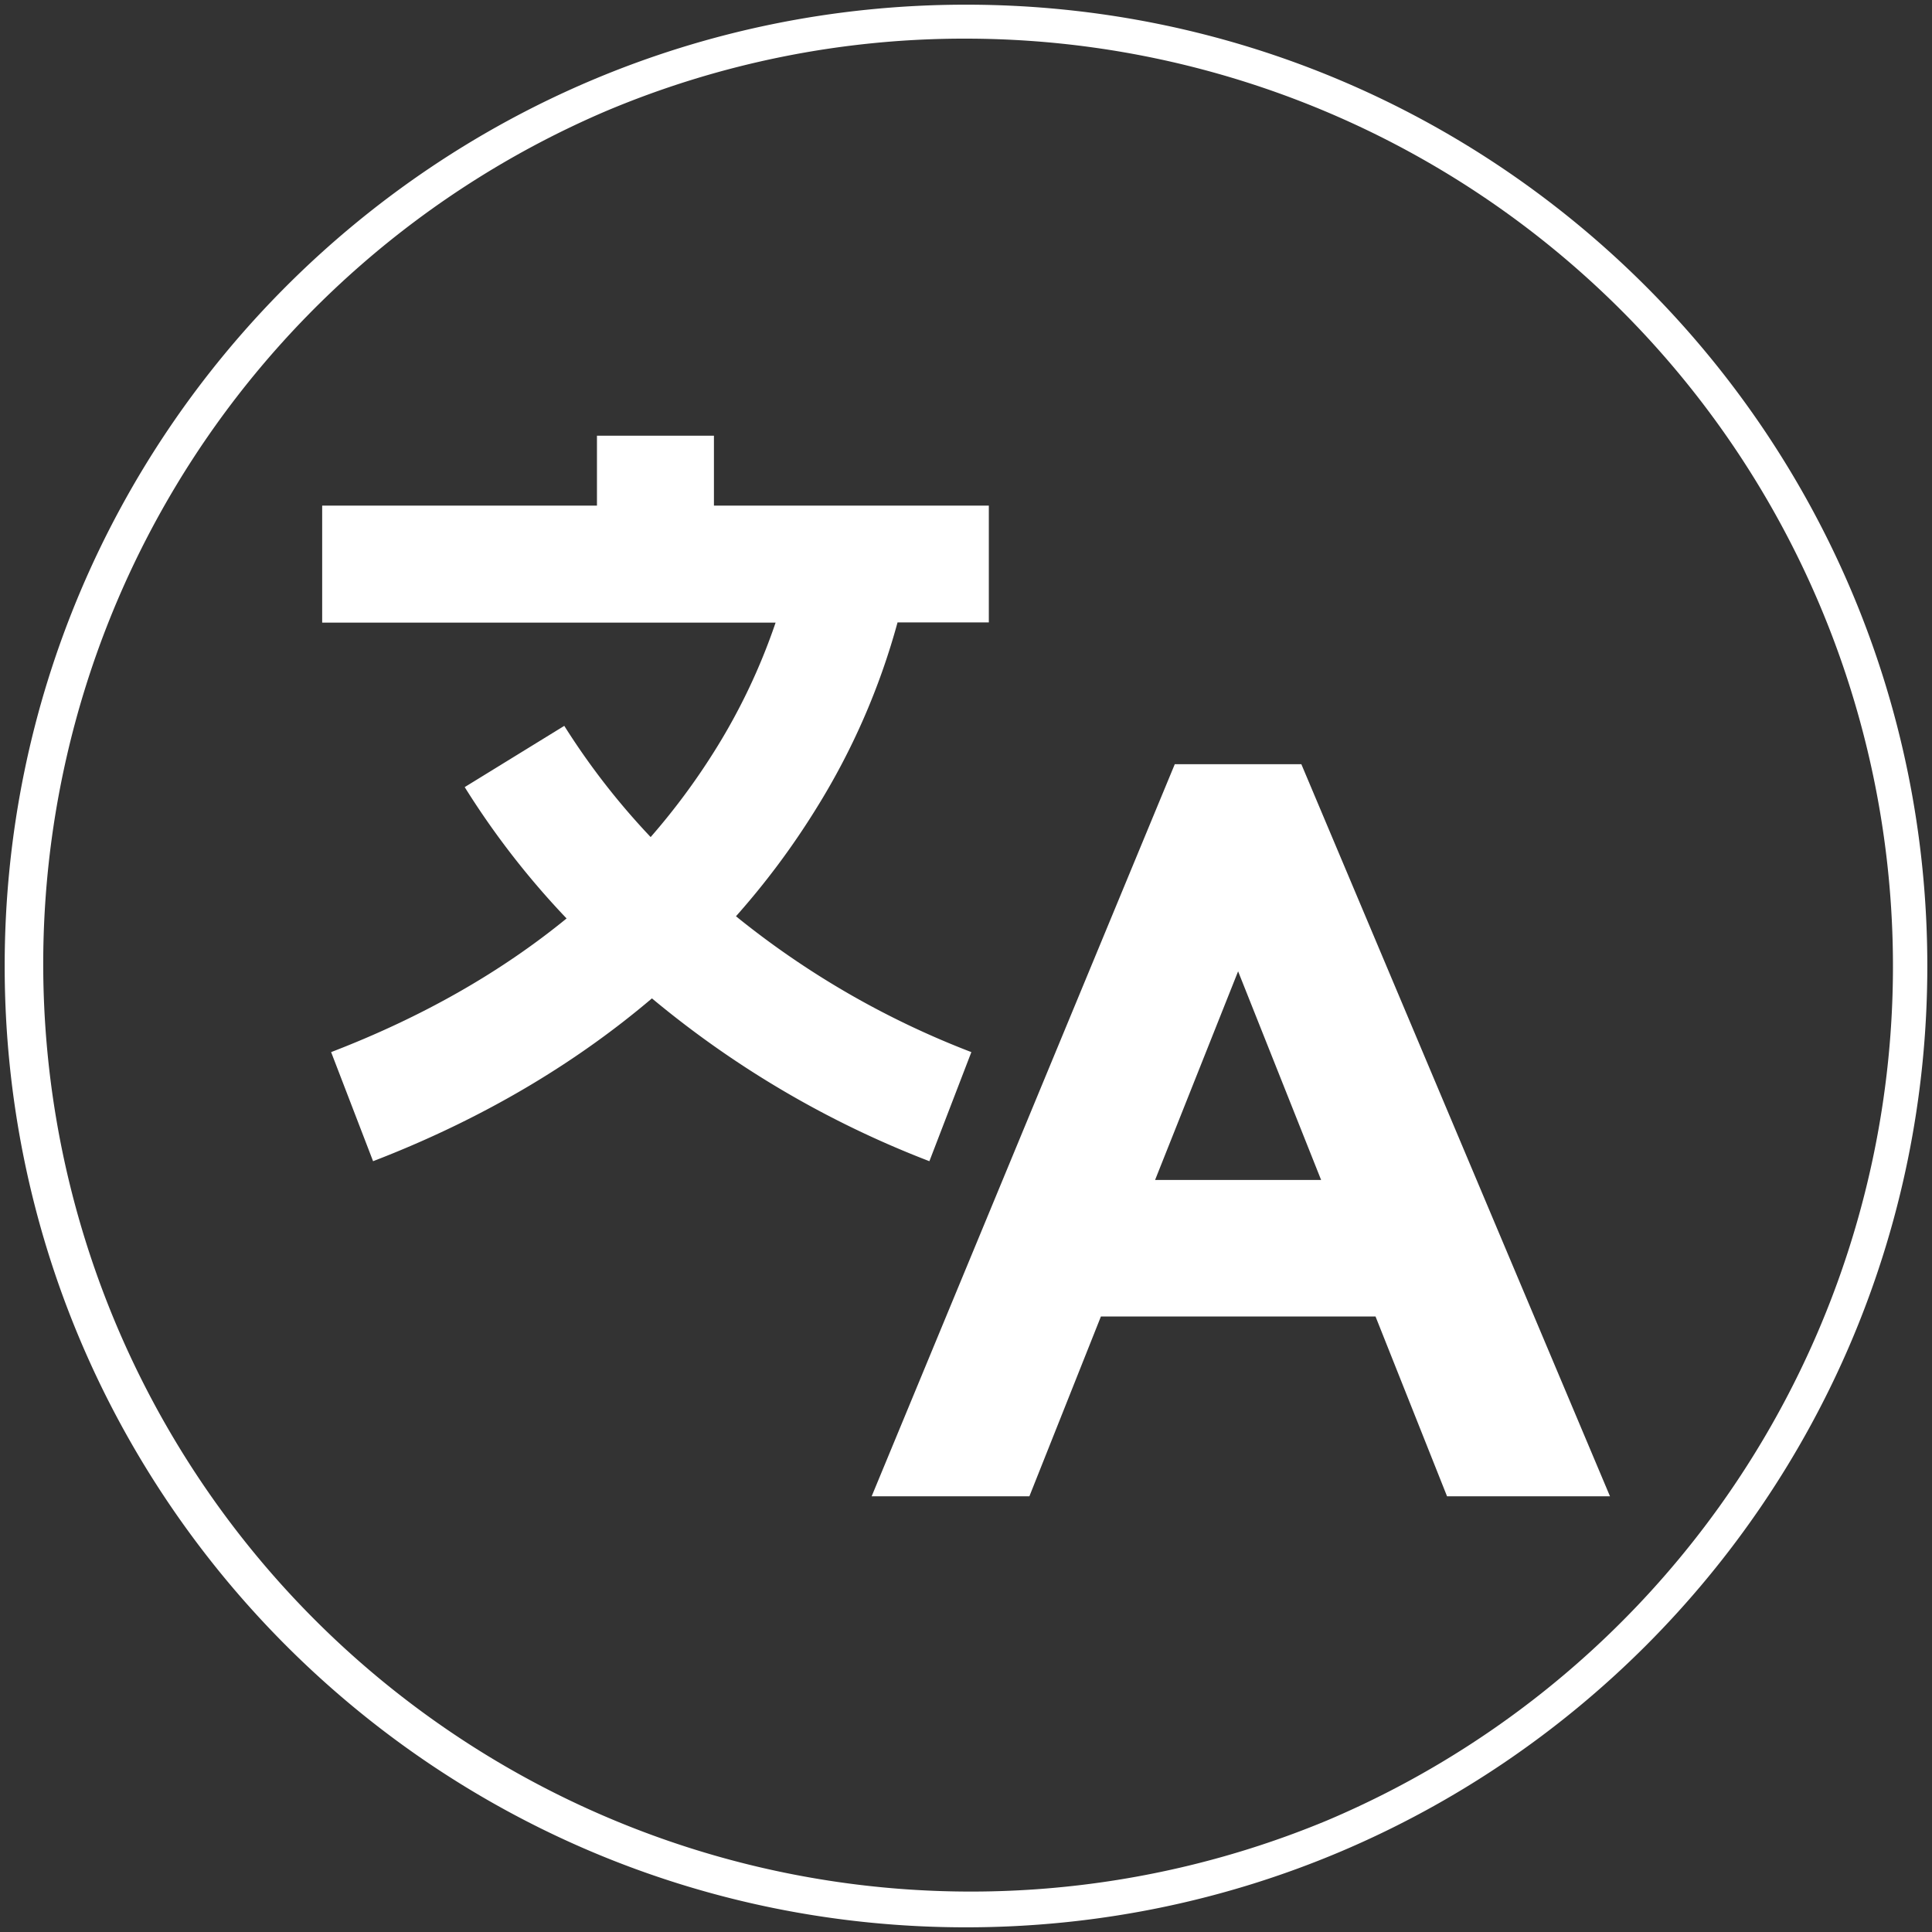
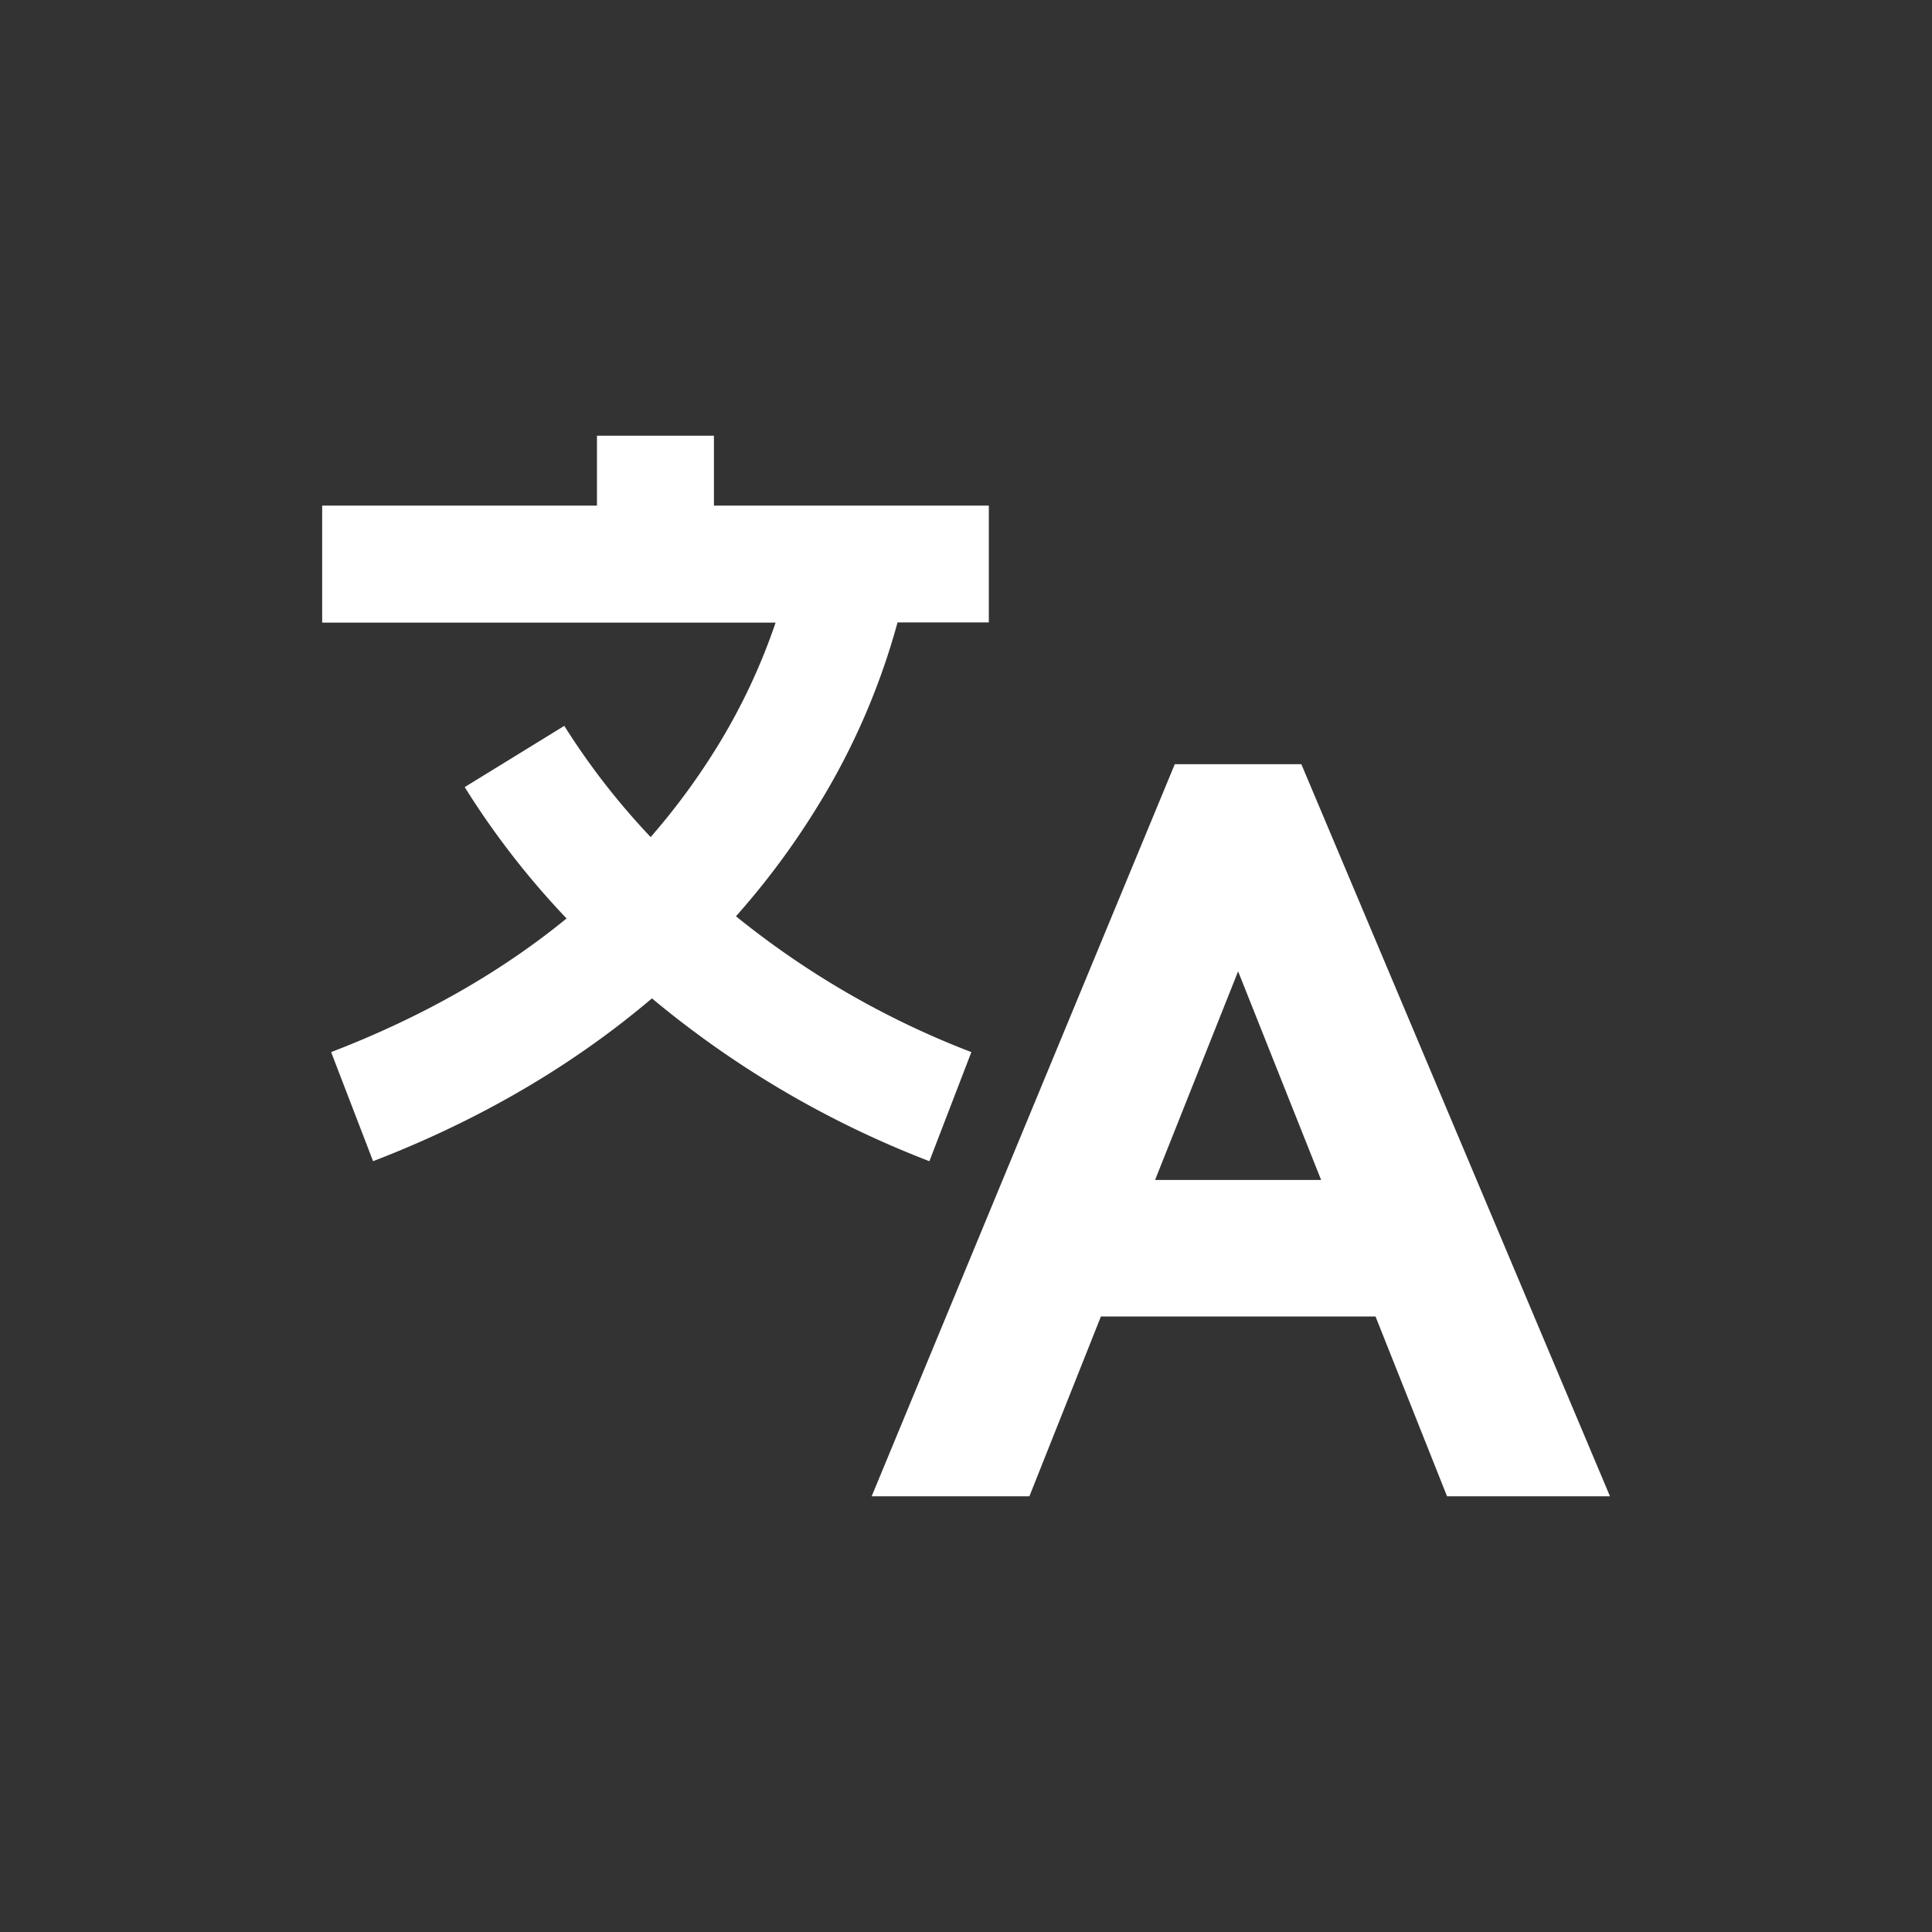
<svg xmlns="http://www.w3.org/2000/svg" id="Layer_1" data-name="Layer 1" viewBox="0 0 512 512">
  <rect x="0" y="0" width="512" height="512" fill="#333333" stroke="none" />
  <defs>
    <style>.cls-1{fill:#fff;}</style>
  </defs>
-   <path class="cls-1" d="M256,10.24a245.83,245.83,0,0,1,95.66,472.21A245.83,245.83,0,0,1,160.34,29.55,244.3,244.3,0,0,1,256,10.24m0-9C115.3,1.24,1.24,115.3,1.24,256S115.3,510.76,256,510.76,510.76,396.7,510.76,256,396.7,1.24,256,1.24Z" />
  <path class="cls-1" d="M257.42,278.82a229.94,229.94,0,0,1-62.38-36,205.63,205.63,0,0,0,21.31-28.62,185.47,185.47,0,0,0,21.51-49.26h24.19V134H189.2V115.47h-31V134H85.38v31H205.54a161.81,161.81,0,0,1-16.37,34.32,179.45,179.45,0,0,1-16.74,22.51,190.06,190.06,0,0,1-22.89-29.47l-26.39,16.23a216.88,216.88,0,0,0,27,34.81Q123.7,265,87.75,278.82l11.12,28.91c31-11.94,55.2-27.26,73.9-43.15a261.21,261.21,0,0,0,73.53,43.15Z" />
  <path class="cls-1" d="M344.87,202.52H311.33L231,396.53h41.8l18.95-47.64h72.78l18.95,47.64h43.18ZM306.11,312.7l22-55.29,22,55.29Z" />
</svg>